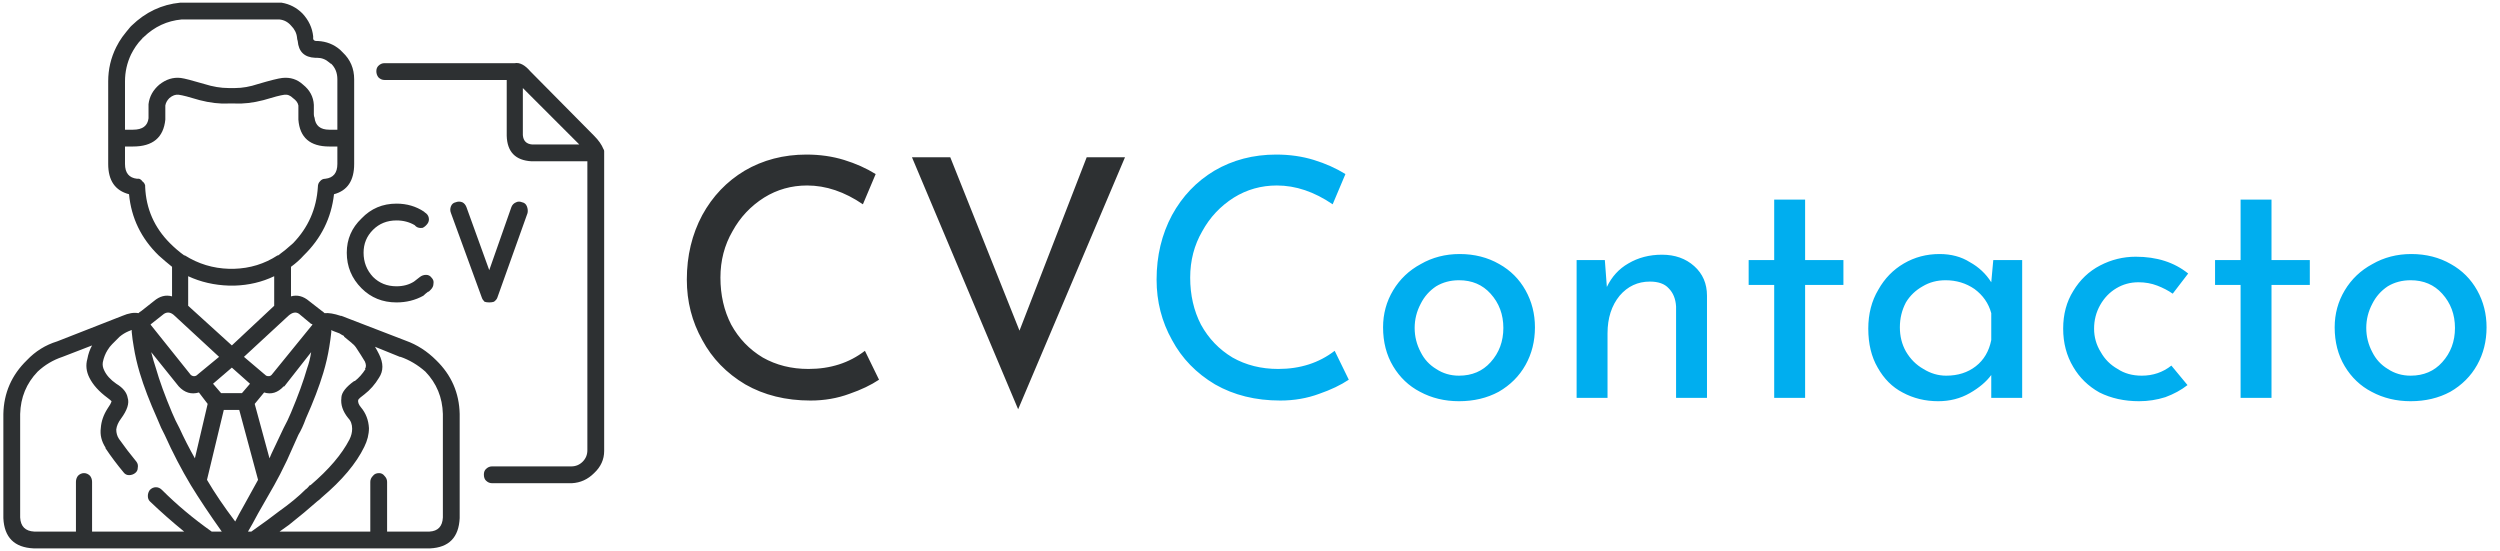
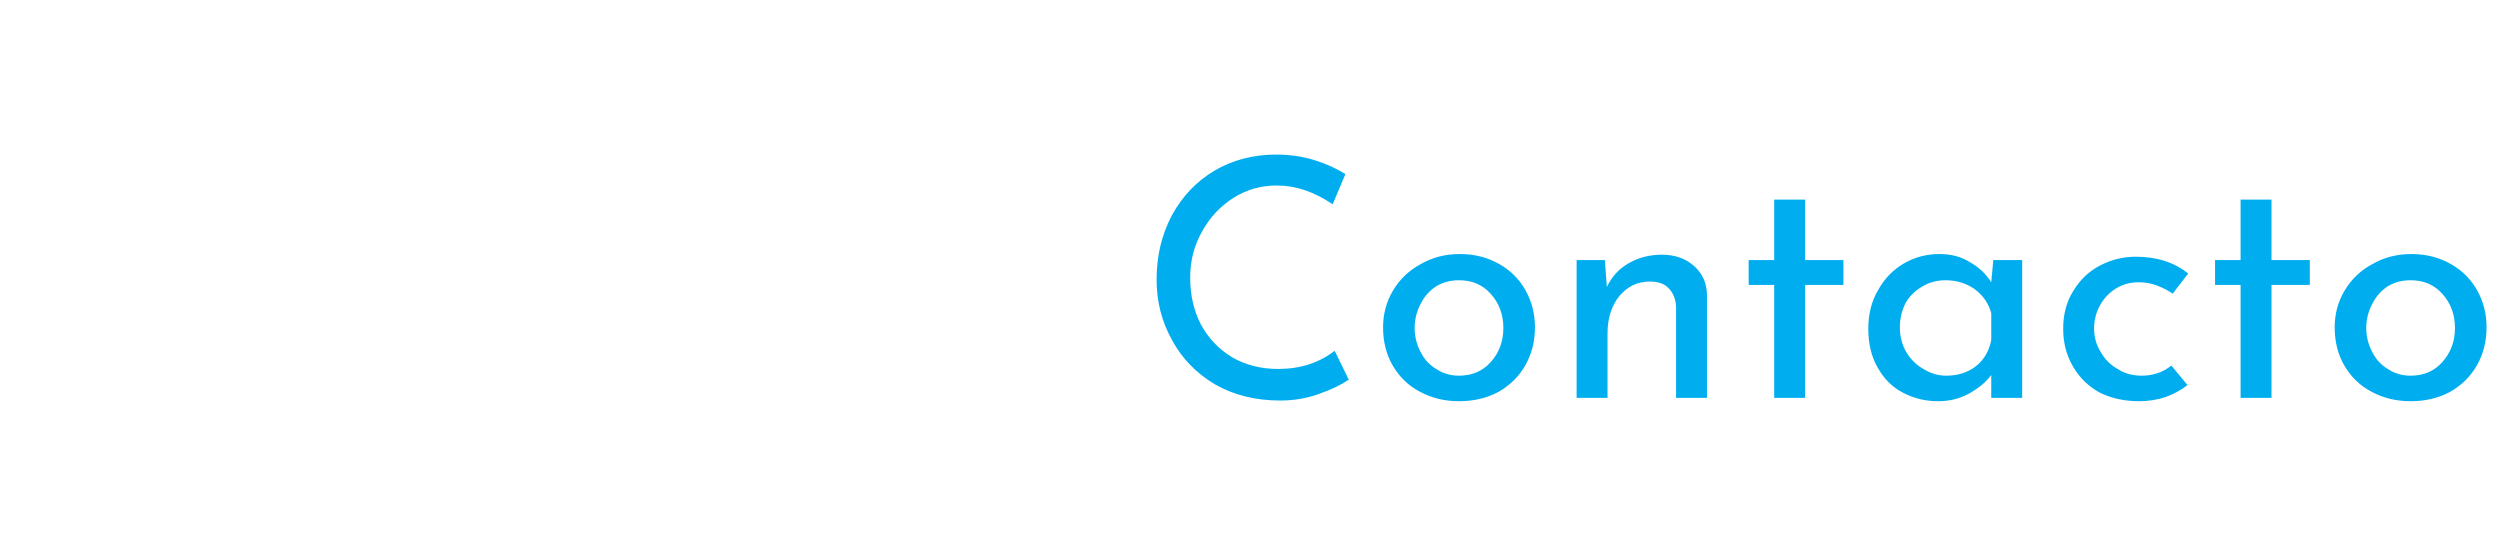
<svg xmlns="http://www.w3.org/2000/svg" xmlns:xlink="http://www.w3.org/1999/xlink" version="1.1" preserveAspectRatio="none" x="0px" y="0px" width="186px" height="41px" viewBox="0 0 186 41">
  <defs>
    <g id="l1">
-       <path fill="#2D3032" stroke="none" d="M 80.85 11.7 L 75.85 24.6 70.7 11.7 67.85 11.7 75.75 30.45 83.7 11.7 80.85 11.7 M 64.2 15.2 L 65.15 12.95 Q 64.1 12.3 62.8 11.9 61.5 11.5 60 11.5 57.45 11.5 55.4 12.7 53.4 13.9 52.25 16 51.1 18.15 51.1 20.8 51.1 23.25 52.25 25.3 53.35 27.35 55.45 28.6 57.55 29.8 60.3 29.8 61.85 29.8 63.2 29.3 64.5 28.85 65.4 28.25 L 64.35 26.1 Q 62.6 27.45 60.15 27.45 58.25 27.45 56.75 26.6 55.25 25.7 54.4 24.15 53.6 22.6 53.6 20.65 53.6 18.75 54.5 17.2 55.35 15.65 56.85 14.7 58.3 13.8 60.05 13.8 62.15 13.8 64.2 15.2 M 38.4 15.05 Q 38.15 15.15 38.05 15.4 L 36.4 20.1 34.7 15.4 Q 34.6 15.15 34.4 15.05 34.15 14.95 33.9 15.05 33.65 15.1 33.55 15.35 33.45 15.6 33.55 15.85 L 35.85 22.15 Q 35.9 22.3 36.05 22.45 36.2 22.5 36.4 22.5 36.6 22.5 36.75 22.45 36.95 22.3 37 22.15 L 39.25 15.85 Q 39.3 15.6 39.2 15.35 39.1 15.1 38.85 15.05 38.6 14.95 38.4 15.05 M 27.75 17.1 Q 28.45 16.4 29.5 16.4 30.25 16.4 30.85 16.75 L 30.95 16.85 Q 31.15 17 31.45 16.95 31.65 16.85 31.8 16.65 31.95 16.45 31.9 16.2 31.85 15.95 31.6 15.8 L 31.55 15.75 Q 30.65 15.15 29.5 15.15 27.95 15.15 26.9 16.25 25.8 17.3 25.8 18.8 25.8 20.35 26.9 21.45 27.95 22.5 29.5 22.5 30.6 22.5 31.5 22 31.65 21.85 31.85 21.7 L 31.9 21.7 32.05 21.55 Q 32.25 21.35 32.25 21.1 32.3 20.85 32.1 20.65 31.95 20.45 31.7 20.45 31.45 20.45 31.25 20.6 L 30.8 20.95 Q 30.25 21.3 29.5 21.3 28.45 21.3 27.75 20.6 27.05 19.85 27.05 18.8 27.05 17.8 27.75 17.1 M 26.35 5.9 Q 26.35 4.7 25.5 3.9 25.4 3.8 25.3 3.7 24.6 3.1 23.65 3.05 L 23.55 3.05 Q 23.35 3.05 23.3 2.9 L 23.3 2.7 Q 23.2 1.75 22.5 1 21.85 0.35 20.95 0.2 20.75 0.2 20.55 0.2 L 13.95 0.2 Q 13.7 0.2 13.4 0.2 11.35 0.4 9.8 1.9 L 9.7 2 Q 9.4 2.35 9.1 2.75 8.85 3.1 8.65 3.5 8.05 4.7 8.05 6.05 L 8.05 12.2 Q 8.05 14.05 9.6 14.45 9.85 17.1 11.8 19 12.3 19.45 12.8 19.85 L 12.8 22.05 Q 12.1 21.85 11.45 22.4 L 10.5 23.15 Q 10.4 23.2 10.3 23.3 9.8 23.2 9.1 23.5 L 4.25 25.4 Q 2.95 25.8 2 26.8 0.3 28.45 0.25 30.8 L 0.25 38.55 Q 0.35 40.7 2.5 40.8 L 32 40.8 Q 34.1 40.7 34.2 38.55 L 34.2 30.8 Q 34.15 28.45 32.45 26.8 31.45 25.8 30.2 25.35 L 25.4 23.5 25.35 23.5 Q 24.6 23.25 24.15 23.3 24.05 23.2 23.9 23.1 L 23 22.4 Q 22.35 21.85 21.65 22.05 L 21.65 19.85 Q 22.2 19.45 22.6 19 24.55 17.1 24.85 14.45 26.35 14.05 26.35 12.2 L 26.35 5.9 M 22.1 2.8 Q 22.1 2.9 22.15 3.05 22.25 4.25 23.45 4.3 L 23.6 4.3 Q 24.1 4.3 24.5 4.65 24.6 4.75 24.65 4.75 25.1 5.2 25.1 5.9 L 25.1 9.65 24.5 9.65 Q 23.5 9.65 23.4 8.75 23.35 8.65 23.35 8.5 L 23.35 7.8 Q 23.3 6.9 22.55 6.3 21.9 5.7 21 5.8 20.55 5.85 19.2 6.25 18.3 6.55 17.5 6.55 L 17 6.55 Q 16.15 6.55 15.2 6.25 13.85 5.85 13.45 5.8 12.6 5.7 11.85 6.3 11.15 6.9 11.05 7.75 L 11.05 7.8 Q 11.05 7.95 11.05 8.1 L 11.05 8.8 Q 10.95 9.65 9.9 9.65 L 9.3 9.65 9.3 6.05 Q 9.3 5 9.75 4.05 9.9 3.75 10.1 3.45 10.3 3.15 10.6 2.85 10.6 2.8 10.65 2.8 L 10.7 2.75 Q 11.9 1.6 13.5 1.45 13.7 1.45 13.95 1.45 L 20.55 1.45 Q 20.65 1.45 20.8 1.45 21.3 1.5 21.65 1.9 22.05 2.3 22.1 2.8 M 22.2 8.85 L 22.2 8.9 Q 22.35 10.9 24.5 10.9 L 25.1 10.9 25.1 12.2 Q 25.1 13.2 24.2 13.3 23.95 13.3 23.8 13.5 23.65 13.65 23.65 13.9 23.5 16.35 21.8 18.1 21.25 18.6 20.7 19 L 20.65 19 Q 19.2 19.95 17.4 20 L 17.05 20 Q 15.25 19.95 13.75 19 L 13.7 19 Q 13.15 18.6 12.65 18.1 10.9 16.35 10.8 13.9 L 10.8 13.8 Q 10.75 13.6 10.6 13.5 10.5 13.35 10.35 13.3 L 10.2 13.3 Q 9.3 13.2 9.3 12.2 L 9.3 10.9 9.9 10.9 Q 12.1 10.9 12.3 8.9 L 12.3 8.85 Q 12.3 8.7 12.3 8.5 L 12.3 7.85 Q 12.35 7.55 12.6 7.3 12.95 7 13.3 7.05 13.7 7.1 14.85 7.45 16 7.75 17 7.7 L 17.45 7.7 Q 18.45 7.75 19.6 7.45 20.75 7.1 21.15 7.05 21.5 7 21.8 7.3 22.15 7.55 22.2 7.85 L 22.2 8.5 Q 22.2 8.75 22.2 8.85 M 21.45 23.5 Q 21.9 23.1 22.25 23.35 L 23.15 24.1 23.2 24.1 23.25 24.15 20.2 27.9 Q 20.05 28.05 19.8 27.95 L 18.15 26.55 21.45 23.5 M 24.65 24.55 Q 24.7 24.6 24.85 24.65 L 25.25 24.8 Q 25.4 24.9 25.6 25 L 25.6 25.05 Q 25.8 25.2 26.15 25.5 L 26.2 25.55 Q 26.4 25.7 26.55 25.95 26.85 26.4 27.15 26.9 27.3 27.25 27.15 27.45 L 27.2 27.45 Q 26.85 28 26.4 28.35 L 26.35 28.35 Q 25.45 29 25.4 29.55 L 25.4 29.6 Q 25.3 30.35 25.9 31.1 26.2 31.4 26.2 31.9 26.2 32.3 26 32.7 25.15 34.35 23.1 36.1 L 23.05 36.1 Q 22.85 36.35 22.75 36.4 21.95 37.2 20.75 38.05 20.05 38.6 18.7 39.55 L 18.45 39.55 Q 18.75 39.05 19.2 38.2 L 20.4 36.1 Q 20.8 35.4 21.35 34.25 21.8 33.25 22.2 32.35 22.5 31.85 22.75 31.15 23.6 29.25 24.05 27.75 24.35 26.75 24.5 25.8 24.6 25.2 24.65 24.7 L 24.65 24.55 M 20.4 20.55 L 20.4 22.75 17.25 25.7 14 22.75 14 20.55 Q 15.4 21.2 17.05 21.25 L 17.45 21.25 Q 19.05 21.2 20.4 20.55 M 9.55 24.65 L 9.8 24.55 9.8 24.7 Q 9.85 25.25 9.95 25.8 10.1 26.75 10.4 27.75 10.85 29.25 11.7 31.15 12 31.9 12.25 32.35 13.15 34.35 14.2 36.1 15.15 37.65 16.5 39.55 L 15.75 39.55 Q 13.7 38.1 12.05 36.45 11.85 36.25 11.6 36.25 11.35 36.25 11.15 36.45 11 36.65 11 36.9 11 37.15 11.15 37.3 12.35 38.45 13.7 39.55 L 6.85 39.55 6.85 35.85 Q 6.85 35.6 6.7 35.4 6.5 35.2 6.25 35.2 6 35.2 5.8 35.4 5.65 35.6 5.65 35.85 L 5.65 39.55 2.55 39.55 Q 1.55 39.5 1.5 38.5 L 1.5 30.8 Q 1.55 28.95 2.8 27.65 3.6 26.9 4.65 26.55 L 6.85 25.7 Q 6.6 26.15 6.5 26.7 6.3 27.4 6.65 28.1 7.05 28.9 8 29.6 8.2 29.75 8.3 29.85 8.25 30.05 8 30.4 7.55 31.1 7.5 31.85 7.4 32.6 7.85 33.3 L 7.85 33.35 Q 8.45 34.25 9.2 35.15 9.35 35.35 9.6 35.35 9.85 35.35 10.05 35.2 10.25 35.05 10.25 34.8 10.3 34.55 10.15 34.35 9.45 33.5 8.85 32.65 8.65 32.35 8.65 31.95 8.7 31.55 9 31.15 9.7 30.2 9.5 29.6 9.4 29 8.65 28.55 8 28.1 7.75 27.55 7.6 27.25 7.65 26.95 7.75 26.45 8 26.05 8.15 25.8 8.35 25.6 8.75 25.2 8.9 25.05 9.2 24.8 9.55 24.65 M 11.2 24.15 L 11.25 24.1 12.2 23.35 Q 12.6 23.1 13 23.5 L 16.3 26.55 14.6 27.95 Q 14.4 28.05 14.2 27.9 L 11.2 24.15 M 16.45 29.25 L 15.85 28.55 17.25 27.35 18.6 28.55 18 29.25 16.45 29.25 M 18.95 30.05 L 19.65 29.2 Q 20.45 29.45 21.1 28.75 L 21.15 28.75 23.15 26.2 Q 23.05 26.85 22.85 27.4 22.45 28.8 21.65 30.7 21.4 31.3 21.1 31.85 20.75 32.6 20.2 33.75 L 20.05 34.1 18.95 30.05 M 16.65 30.5 L 17.8 30.5 19.2 35.7 18.15 37.6 Q 17.75 38.3 17.5 38.8 16.25 37.15 15.4 35.7 L 16.65 30.5 M 11.6 27.4 Q 11.4 26.8 11.25 26.2 L 13.3 28.75 Q 13.95 29.45 14.8 29.2 L 15.45 30.05 14.5 34.1 Q 13.85 32.95 13.35 31.85 13.05 31.3 12.8 30.7 12 28.8 11.6 27.4 M 31.65 27.65 Q 32.9 28.95 32.95 30.8 L 32.95 38.5 Q 32.9 39.5 31.95 39.55 L 28.8 39.55 28.8 35.85 Q 28.8 35.6 28.6 35.4 28.45 35.2 28.2 35.2 27.9 35.2 27.75 35.4 27.55 35.6 27.55 35.85 L 27.55 39.55 20.8 39.55 21.5 39.05 Q 22.7 38.1 23.6 37.3 23.75 37.2 23.95 37 26.2 35.1 27.1 33.25 27.45 32.55 27.45 31.85 27.4 30.95 26.85 30.3 26.6 30 26.65 29.75 26.75 29.6 27.1 29.35 27.75 28.85 28.2 28.1 28.7 27.35 28.2 26.35 28.05 26.05 27.9 25.8 L 29.75 26.55 29.8 26.55 Q 30.8 26.9 31.65 27.65 M 44.95 11.4 Q 44.95 11.3 44.95 11.25 44.95 11.15 44.9 11.1 44.7 10.6 44.2 10.1 L 39.45 5.3 Q 38.85 4.6 38.3 4.7 L 28.6 4.7 Q 28.35 4.7 28.15 4.9 28 5.05 28 5.3 28 5.55 28.15 5.75 28.35 5.95 28.6 5.95 L 37.7 5.95 37.7 10.1 Q 37.75 11.9 39.55 12 L 43.7 12 43.7 33.5 Q 43.7 34 43.35 34.35 43 34.7 42.5 34.7 L 36.6 34.7 Q 36.35 34.7 36.15 34.9 36 35.05 36 35.3 36 35.6 36.15 35.75 36.35 35.95 36.6 35.95 L 42.55 35.95 Q 43.5 35.9 44.2 35.2 44.95 34.5 44.95 33.55 L 44.95 11.4 M 39.6 10.75 Q 38.95 10.7 38.9 10.05 L 38.9 6.55 43.1 10.75 39.6 10.75 Z" />
      <path fill="#00AEEF" stroke="none" d="M 97.75 11.9 Q 96.45 11.5 94.95 11.5 92.4 11.5 90.35 12.7 88.35 13.9 87.2 16 86.05 18.15 86.05 20.8 86.05 23.25 87.2 25.3 88.3 27.35 90.4 28.6 92.5 29.8 95.25 29.8 96.8 29.8 98.15 29.3 99.45 28.85 100.35 28.25 L 99.3 26.1 Q 97.55 27.45 95.1 27.45 93.2 27.45 91.7 26.6 90.2 25.7 89.35 24.15 88.55 22.6 88.55 20.65 88.55 18.75 89.45 17.2 90.3 15.65 91.8 14.7 93.25 13.8 95 13.8 97.1 13.8 99.15 15.2 L 100.1 12.95 Q 99.05 12.3 97.75 11.9 M 108.6 18.9 Q 107 18.9 105.7 19.65 104.4 20.35 103.65 21.6 102.9 22.85 102.9 24.35 102.9 26 103.65 27.25 104.4 28.5 105.65 29.15 106.95 29.85 108.55 29.85 110.2 29.85 111.5 29.15 112.8 28.4 113.5 27.15 114.2 25.9 114.2 24.35 114.2 22.85 113.5 21.6 112.8 20.35 111.55 19.65 110.25 18.9 108.6 18.9 M 108.55 20.85 Q 110 20.85 110.9 21.85 111.85 22.9 111.85 24.4 111.85 25.9 110.9 26.95 110 27.95 108.55 27.95 107.6 27.95 106.85 27.45 106.1 27 105.7 26.2 105.25 25.35 105.25 24.4 105.25 23.45 105.7 22.6 106.1 21.8 106.85 21.3 107.6 20.85 108.55 20.85 M 126.05 19.8 Q 125.1 18.95 123.65 18.95 122.25 18.95 121.15 19.6 120.1 20.2 119.55 21.35 L 119.4 19.35 117.3 19.35 117.3 29.6 119.6 29.6 119.6 24.8 Q 119.6 23.1 120.5 22 121.4 20.95 122.75 20.95 123.7 20.95 124.15 21.45 124.65 21.95 124.7 22.8 L 124.7 29.6 127 29.6 127 22 Q 127 20.65 126.05 19.8 M 130.1 19.35 L 130.1 21.2 132 21.2 132 29.6 134.3 29.6 134.3 21.2 137.15 21.2 137.15 19.35 134.3 19.35 134.3 14.85 132 14.85 132 19.35 130.1 19.35 M 154.25 21.65 Q 153.5 22.85 153.5 24.45 153.5 26.05 154.25 27.3 154.95 28.5 156.2 29.2 157.5 29.85 159.15 29.85 160.15 29.85 161.1 29.55 162.05 29.2 162.75 28.65 L 161.55 27.2 Q 160.6 27.95 159.35 27.95 158.3 27.95 157.55 27.45 156.75 27 156.3 26.2 155.8 25.4 155.8 24.45 155.8 23.5 156.25 22.7 156.7 21.9 157.45 21.45 158.2 21 159.1 21 159.85 21 160.5 21.25 161.15 21.5 161.65 21.85 L 162.8 20.35 Q 161.25 19.1 158.9 19.1 157.5 19.1 156.25 19.75 155 20.4 154.25 21.65 M 146.55 19.5 Q 145.6 18.9 144.3 18.9 142.85 18.9 141.65 19.6 140.45 20.3 139.75 21.55 139 22.8 139 24.45 139 26.15 139.7 27.35 140.4 28.6 141.55 29.2 142.75 29.85 144.2 29.85 145.5 29.85 146.55 29.25 147.6 28.65 148.15 27.9 L 148.15 29.6 150.45 29.6 150.45 19.35 148.3 19.35 148.15 21 Q 147.55 20.05 146.55 19.5 M 141.8 22.5 Q 142.25 21.75 143.05 21.3 143.8 20.85 144.75 20.85 145.95 20.85 146.9 21.5 147.85 22.2 148.15 23.3 L 148.15 25.3 Q 147.9 26.55 147 27.25 146.1 27.95 144.8 27.95 143.9 27.95 143.1 27.45 142.3 27 141.8 26.15 141.35 25.35 141.35 24.35 141.35 23.35 141.8 22.5 M 166.7 19.35 L 164.8 19.35 164.8 21.2 166.7 21.2 166.7 29.6 169 29.6 169 21.2 171.85 21.2 171.85 19.35 169 19.35 169 14.85 166.7 14.85 166.7 19.35 M 184.3 21.6 Q 183.6 20.35 182.35 19.65 181.05 18.9 179.4 18.9 177.8 18.9 176.5 19.65 175.2 20.35 174.45 21.6 173.7 22.85 173.7 24.35 173.7 26 174.45 27.25 175.2 28.5 176.45 29.15 177.75 29.85 179.35 29.85 181 29.85 182.3 29.15 183.6 28.4 184.3 27.15 185 25.9 185 24.35 185 22.85 184.3 21.6 M 179.35 20.85 Q 180.8 20.85 181.7 21.85 182.65 22.9 182.65 24.4 182.65 25.9 181.7 26.95 180.8 27.95 179.35 27.95 178.4 27.95 177.65 27.45 176.9 27 176.5 26.2 176.05 25.35 176.05 24.4 176.05 23.45 176.5 22.6 176.9 21.8 177.65 21.3 178.4 20.85 179.35 20.85 Z" />
    </g>
  </defs>
  <g transform="matrix(1,0,0,1,0,0)">
    <use xlink:href="#l1" />
  </g>
</svg>